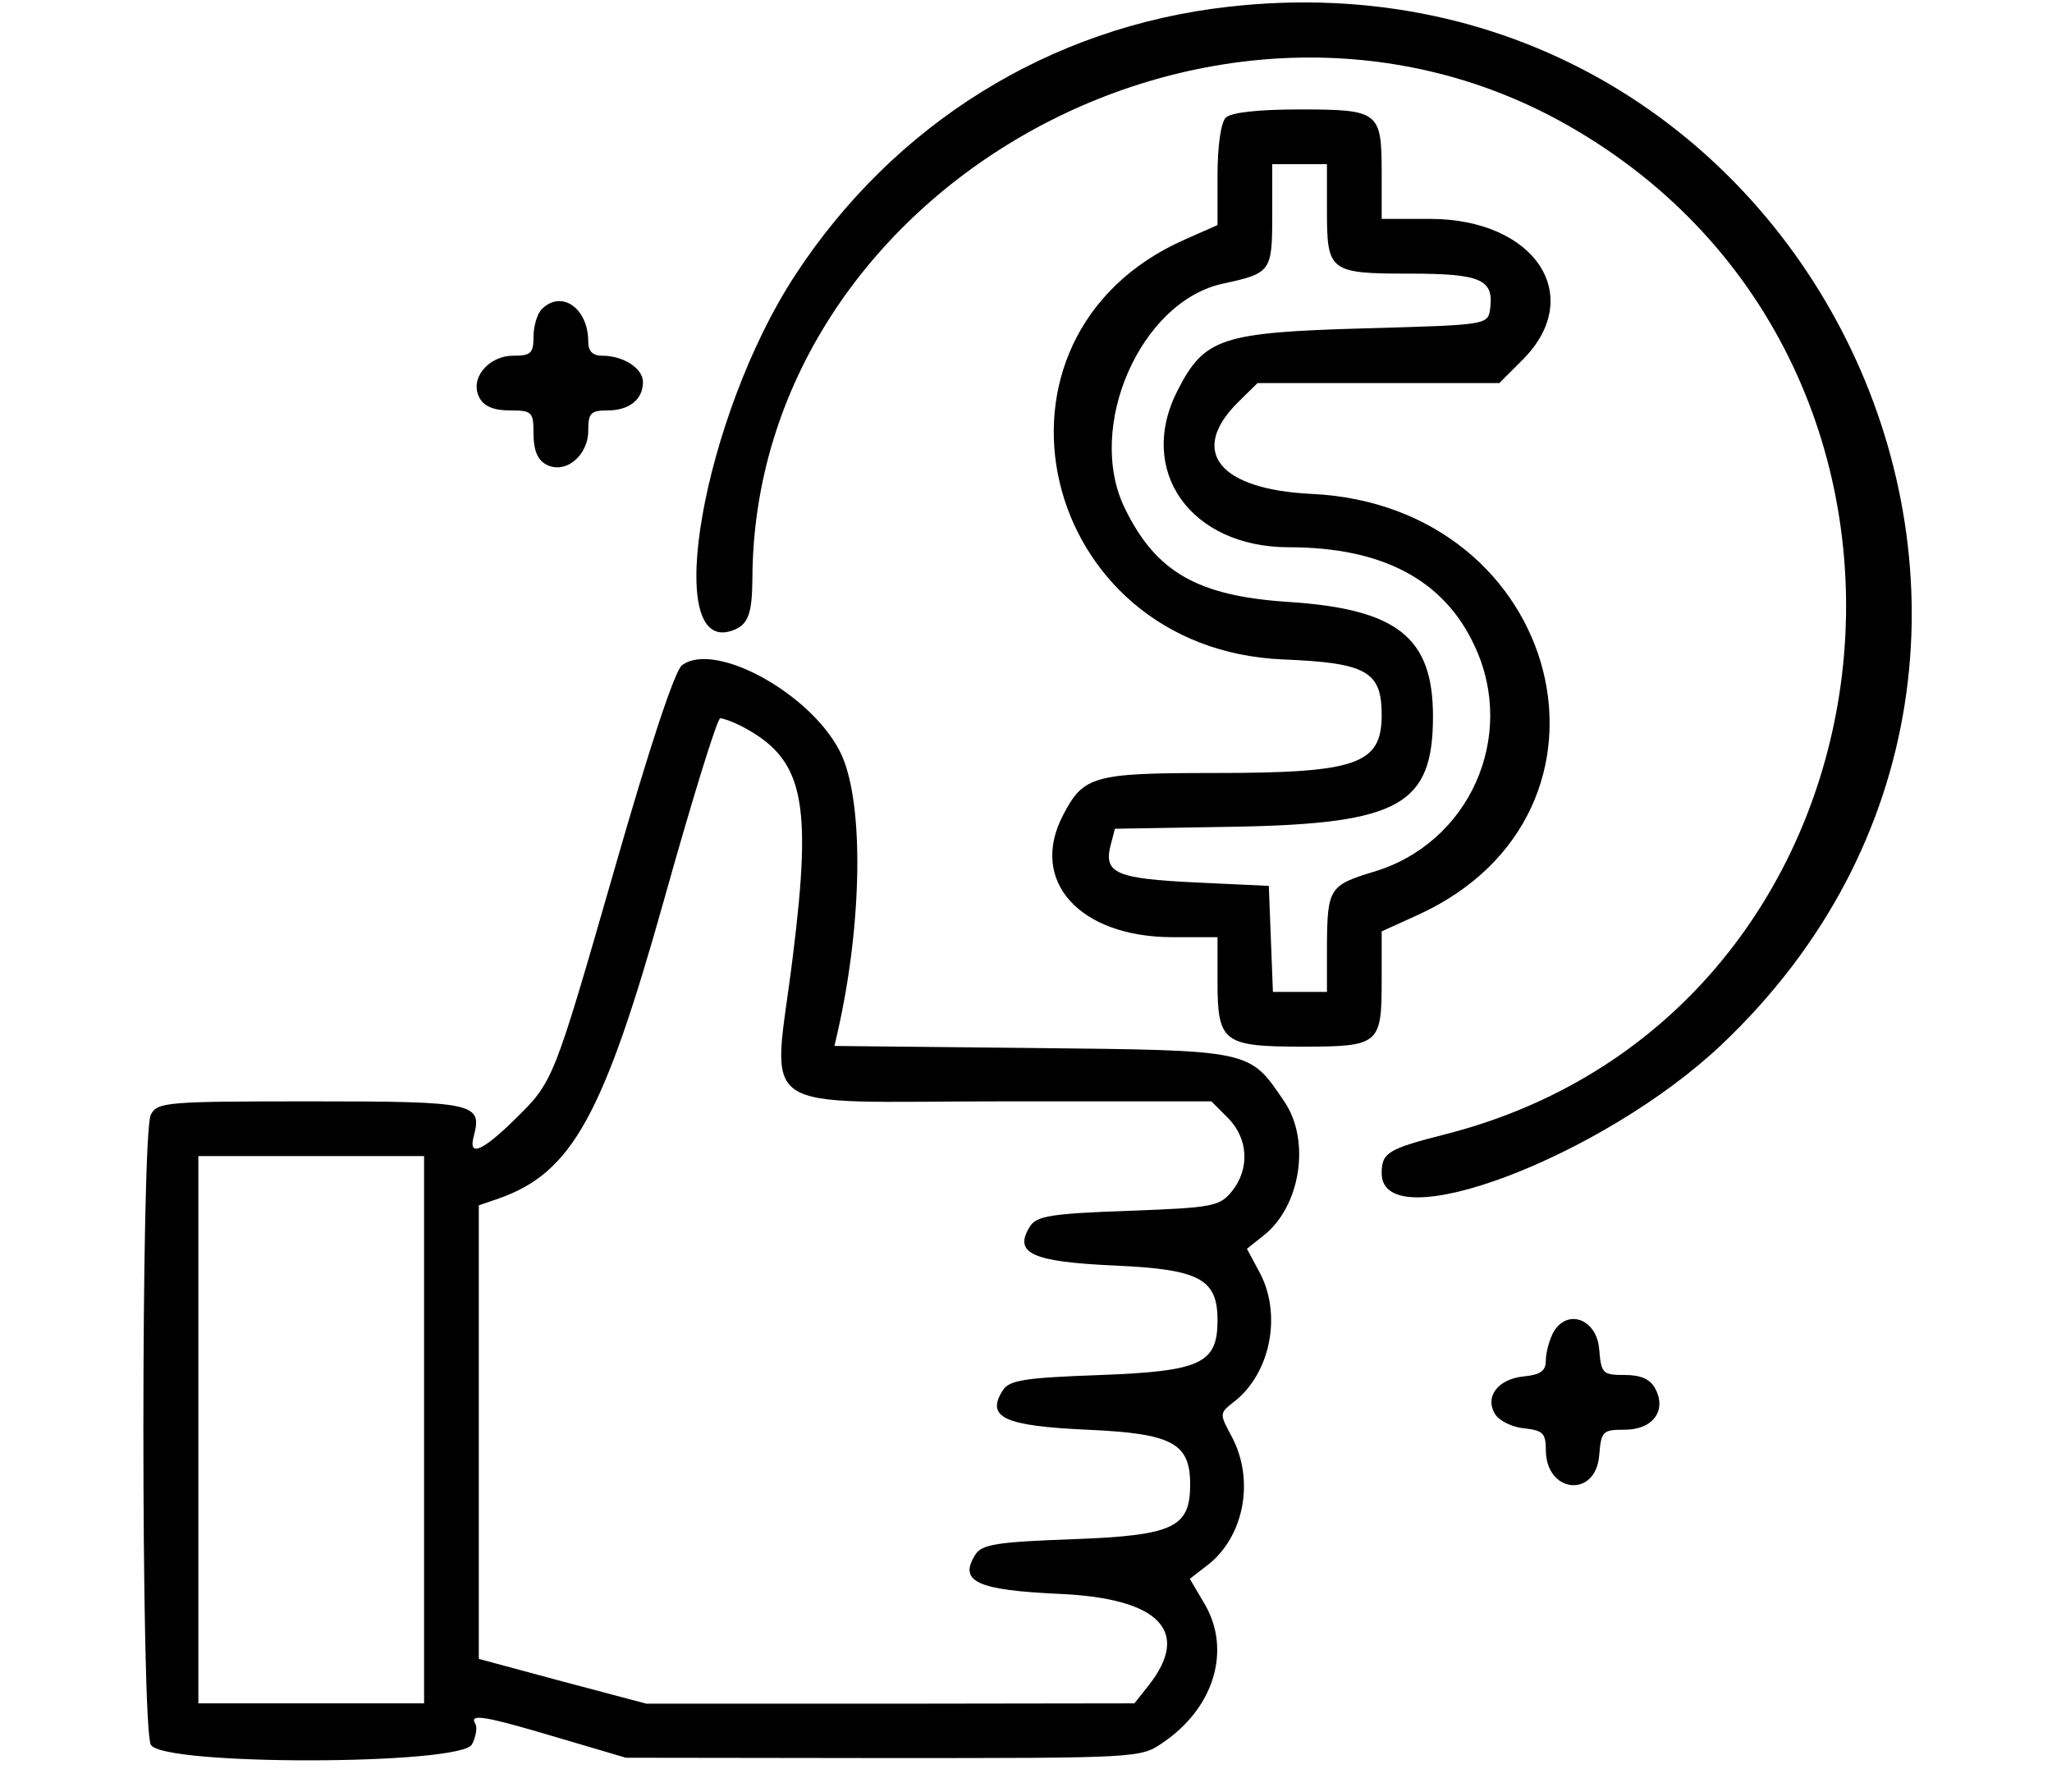
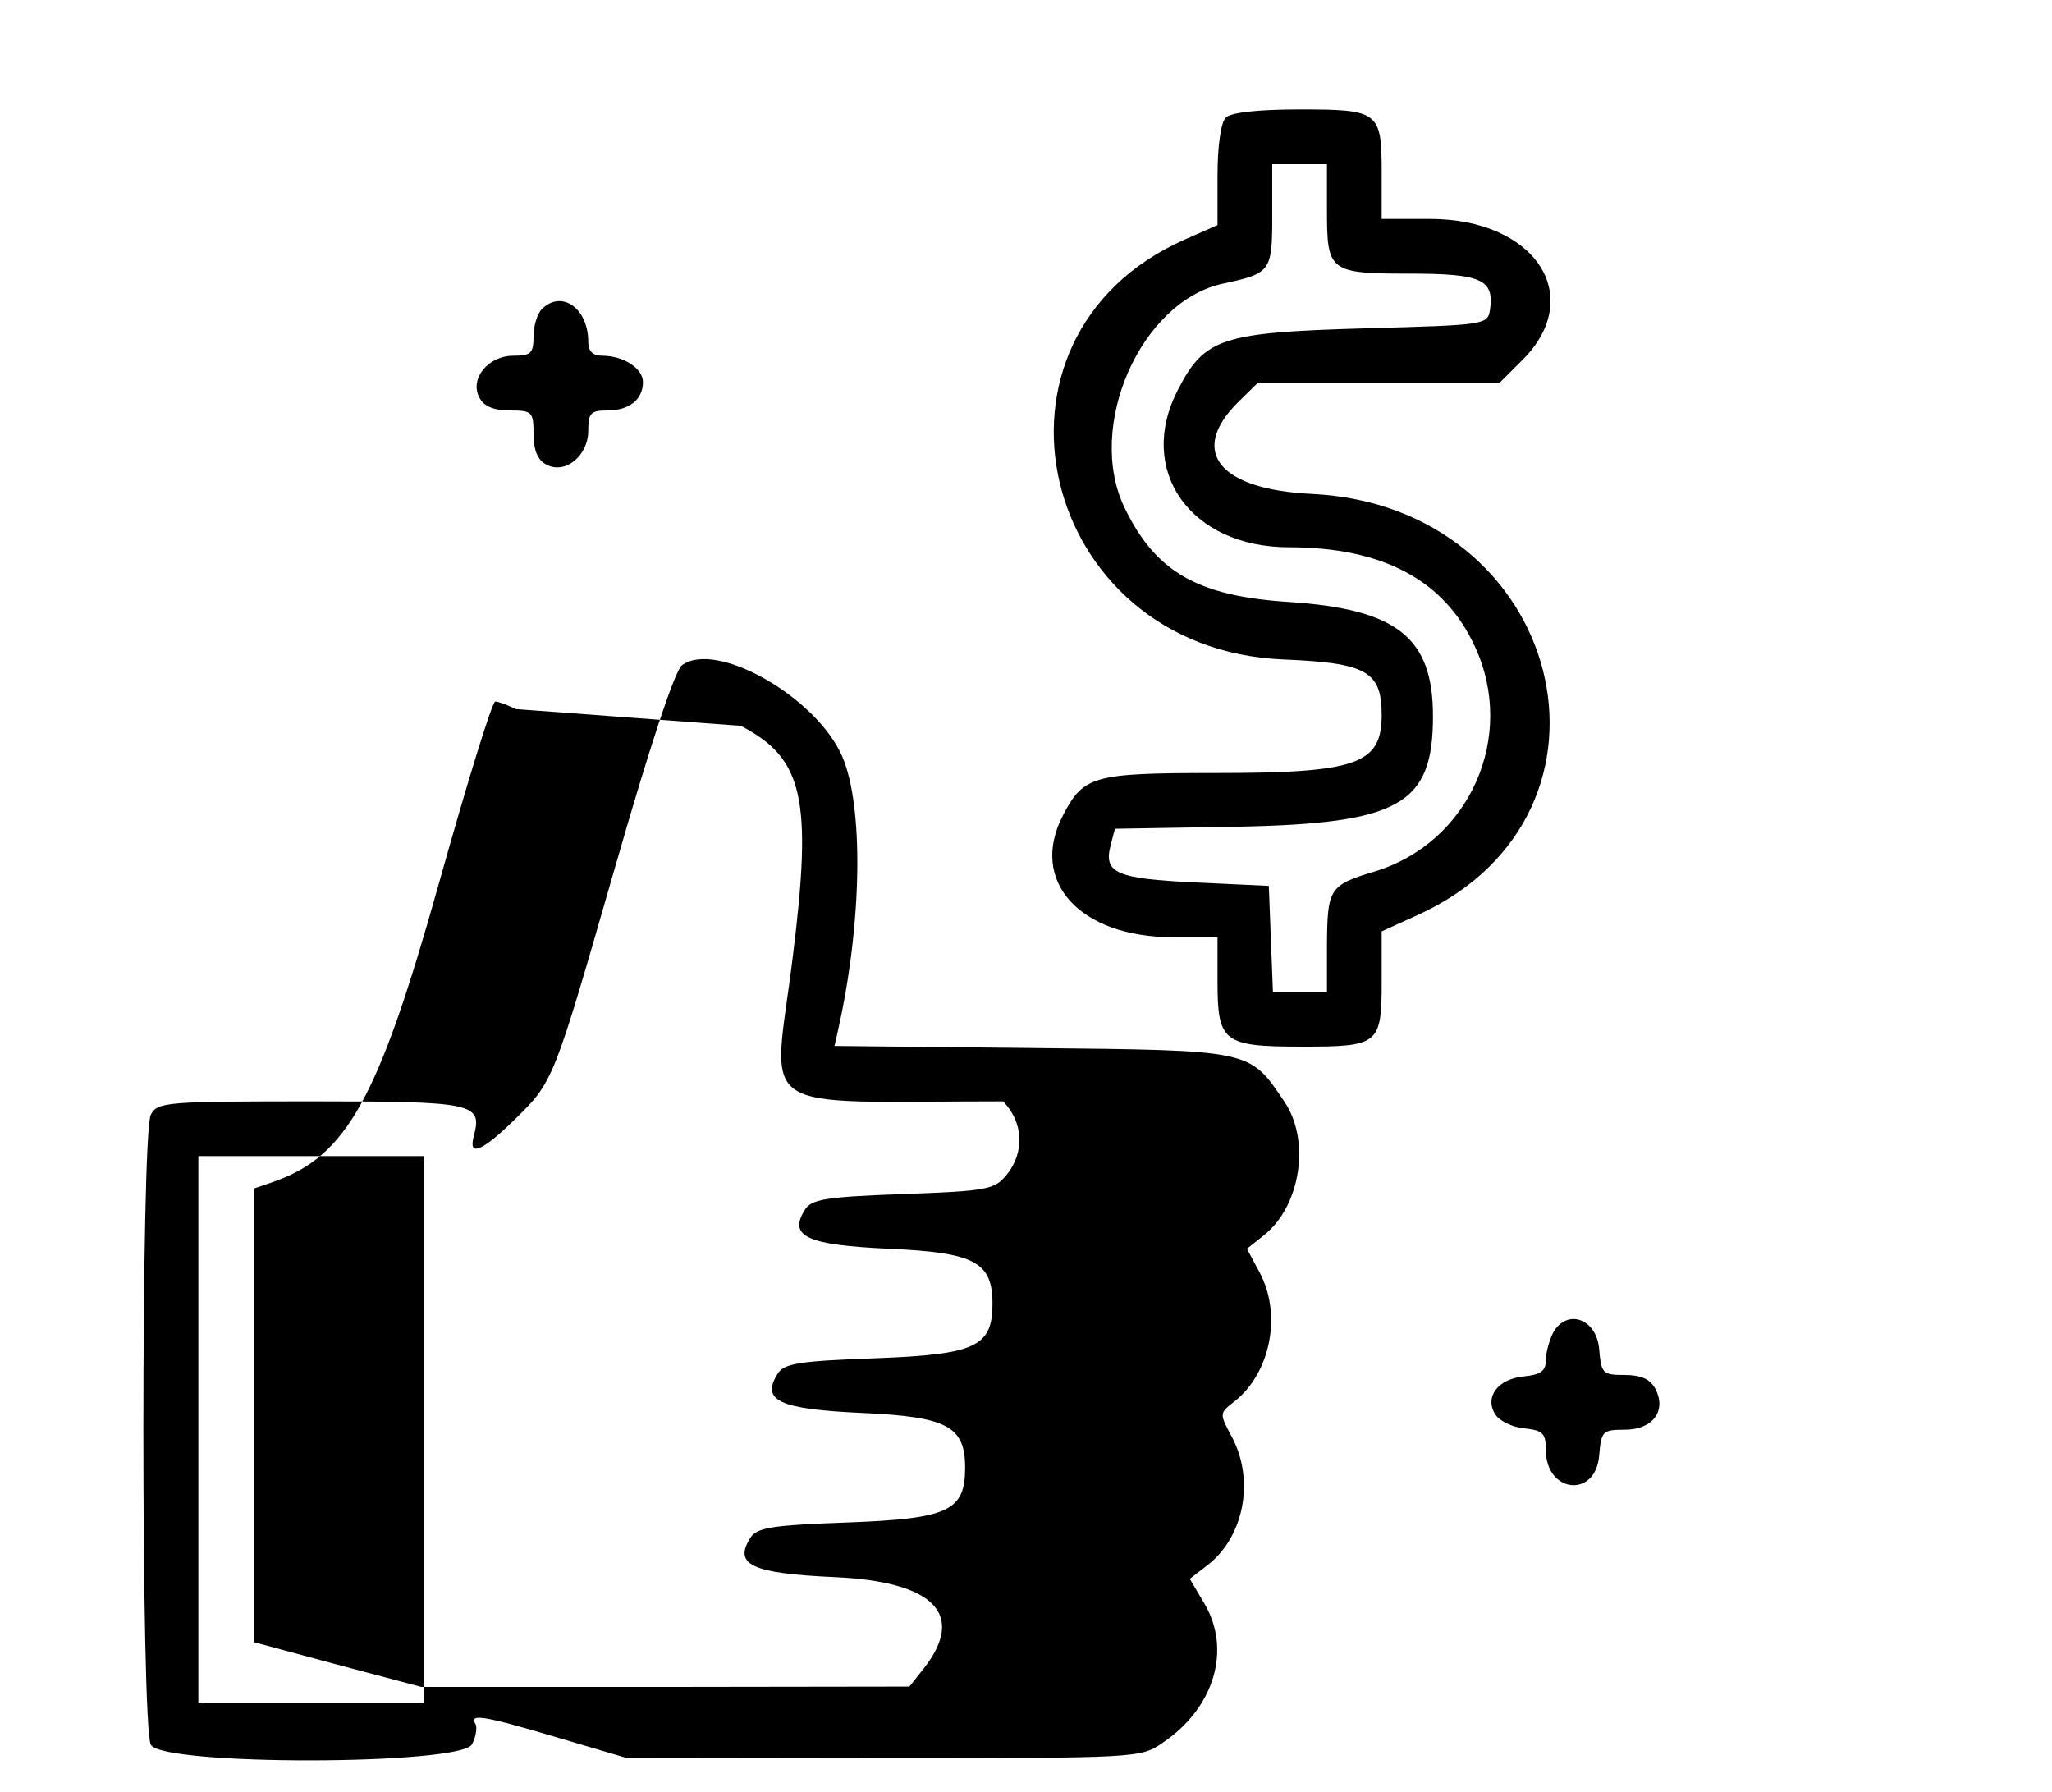
<svg xmlns="http://www.w3.org/2000/svg" version="1.0" width="300pt" height="262pt" viewBox="0 0 300 262" preserveAspectRatio="xMidYMid meet">
  <g transform="translate(0,262) scale(0.05,-0.05)" fill="#000000" stroke="none">
-     <path d="M3590 5220 c-521 -59 -976 -342 -1266 -786 -267 -409 -391 -1109 -184 -1038 47 16 59 47 60 150 3 1142 1362 1903 2378 1331 1249 -703 1023 -2602 -351 -2953 -169 -43 -187 -54 -187 -114 0 -197 646 47 993 375 1238 1171 260 3230 -1443 3035z" />
    <path d="M3584 4896 c-14 -14 -24 -83 -24 -169 l0 -145 -95 -42 c-644 -284 -430 -1199 288 -1228 243 -10 287 -35 287 -162 0 -145 -72 -170 -489 -170 -355 0 -383 -8 -443 -124 -100 -192 49 -356 321 -356 l131 0 0 -129 c0 -178 16 -191 247 -191 226 0 233 6 233 193 l0 144 108 49 c651 299 423 1195 -313 1230 -270 13 -359 123 -217 266 l59 58 353 0 354 0 68 68 c186 186 37 412 -271 412 l-141 0 0 136 c0 178 -8 184 -240 184 -123 0 -201 -9 -216 -24z m296 -272 c0 -178 7 -184 242 -184 209 0 247 -17 235 -104 -7 -46 -10 -46 -367 -56 -418 -12 -468 -28 -546 -180 -122 -236 37 -460 325 -460 274 0 454 -96 543 -289 124 -265 -16 -577 -296 -660 -129 -39 -135 -49 -136 -216 l0 -135 -79 0 -79 0 -6 155 -6 155 -214 10 c-231 11 -269 27 -249 107 l13 50 355 6 c478 9 575 64 575 323 0 230 -104 313 -420 334 -268 17 -390 87 -481 274 -116 237 46 606 288 657 139 30 143 35 143 199 l0 150 80 0 80 0 0 -136z" />
    <path d="M1584 4336 c-13 -13 -24 -49 -24 -80 0 -49 -8 -56 -59 -56 -74 0 -129 -68 -99 -123 13 -25 42 -37 89 -37 65 0 69 -4 69 -69 0 -47 12 -76 37 -89 55 -30 123 25 123 99 0 51 7 59 56 59 64 0 104 32 104 83 0 40 -57 77 -119 77 -28 0 -41 13 -41 41 0 98 -78 153 -136 95z" />
-     <path d="M1994 3295 c-21 -16 -95 -240 -194 -585 -184 -639 -181 -631 -297 -745 -93 -91 -134 -108 -118 -48 26 98 5 103 -475 103 -423 0 -450 -2 -469 -39 -29 -53 -29 -1789 0 -1842 33 -62 906 -60 939 1 12 23 16 50 10 60 -19 31 25 24 240 -40 l200 -59 752 -1 c747 0 753 0 818 45 151 102 201 272 122 406 l-43 73 53 41 c106 83 137 248 70 374 -37 69 -37 69 8 104 105 83 139 254 73 377 l-37 69 49 39 c108 85 138 278 60 392 -103 152 -92 149 -737 156 l-578 6 10 44 c71 315 76 658 12 804 -77 174 -369 339 -468 265z m172 -177 c183 -95 210 -212 152 -676 -58 -471 -130 -422 615 -422 l609 0 49 -49 c59 -60 64 -148 11 -214 -36 -44 -55 -48 -303 -57 -224 -8 -268 -15 -287 -45 -50 -79 4 -104 247 -115 249 -11 301 -39 301 -160 0 -126 -48 -149 -341 -160 -224 -8 -268 -15 -287 -45 -50 -79 4 -104 247 -115 249 -11 301 -39 301 -160 0 -126 -48 -149 -341 -160 -224 -8 -268 -15 -287 -45 -50 -79 4 -104 247 -115 291 -13 384 -109 260 -267 l-42 -53 -713 -1 -714 0 -245 65 -245 66 0 663 0 663 58 20 c214 75 306 241 483 871 82 293 156 533 165 533 9 0 36 -10 60 -22z m-926 -2058 l0 -800 -330 0 -330 0 0 800 0 800 330 0 330 0 0 -800z" />
+     <path d="M1994 3295 c-21 -16 -95 -240 -194 -585 -184 -639 -181 -631 -297 -745 -93 -91 -134 -108 -118 -48 26 98 5 103 -475 103 -423 0 -450 -2 -469 -39 -29 -53 -29 -1789 0 -1842 33 -62 906 -60 939 1 12 23 16 50 10 60 -19 31 25 24 240 -40 l200 -59 752 -1 c747 0 753 0 818 45 151 102 201 272 122 406 l-43 73 53 41 c106 83 137 248 70 374 -37 69 -37 69 8 104 105 83 139 254 73 377 l-37 69 49 39 c108 85 138 278 60 392 -103 152 -92 149 -737 156 l-578 6 10 44 c71 315 76 658 12 804 -77 174 -369 339 -468 265z m172 -177 c183 -95 210 -212 152 -676 -58 -471 -130 -422 615 -422 c59 -60 64 -148 11 -214 -36 -44 -55 -48 -303 -57 -224 -8 -268 -15 -287 -45 -50 -79 4 -104 247 -115 249 -11 301 -39 301 -160 0 -126 -48 -149 -341 -160 -224 -8 -268 -15 -287 -45 -50 -79 4 -104 247 -115 249 -11 301 -39 301 -160 0 -126 -48 -149 -341 -160 -224 -8 -268 -15 -287 -45 -50 -79 4 -104 247 -115 291 -13 384 -109 260 -267 l-42 -53 -713 -1 -714 0 -245 65 -245 66 0 663 0 663 58 20 c214 75 306 241 483 871 82 293 156 533 165 533 9 0 36 -10 60 -22z m-926 -2058 l0 -800 -330 0 -330 0 0 800 0 800 330 0 330 0 0 -800z" />
    <path d="M4541 1343 c-11 -22 -21 -58 -21 -80 0 -31 -15 -42 -63 -47 -77 -7 -117 -60 -85 -111 12 -19 50 -38 85 -41 54 -6 63 -14 63 -63 0 -127 146 -142 156 -16 6 71 10 75 75 75 82 0 123 56 89 120 -15 28 -42 40 -89 40 -65 0 -69 4 -75 75 -7 90 -95 121 -135 48z" />
  </g>
</svg>